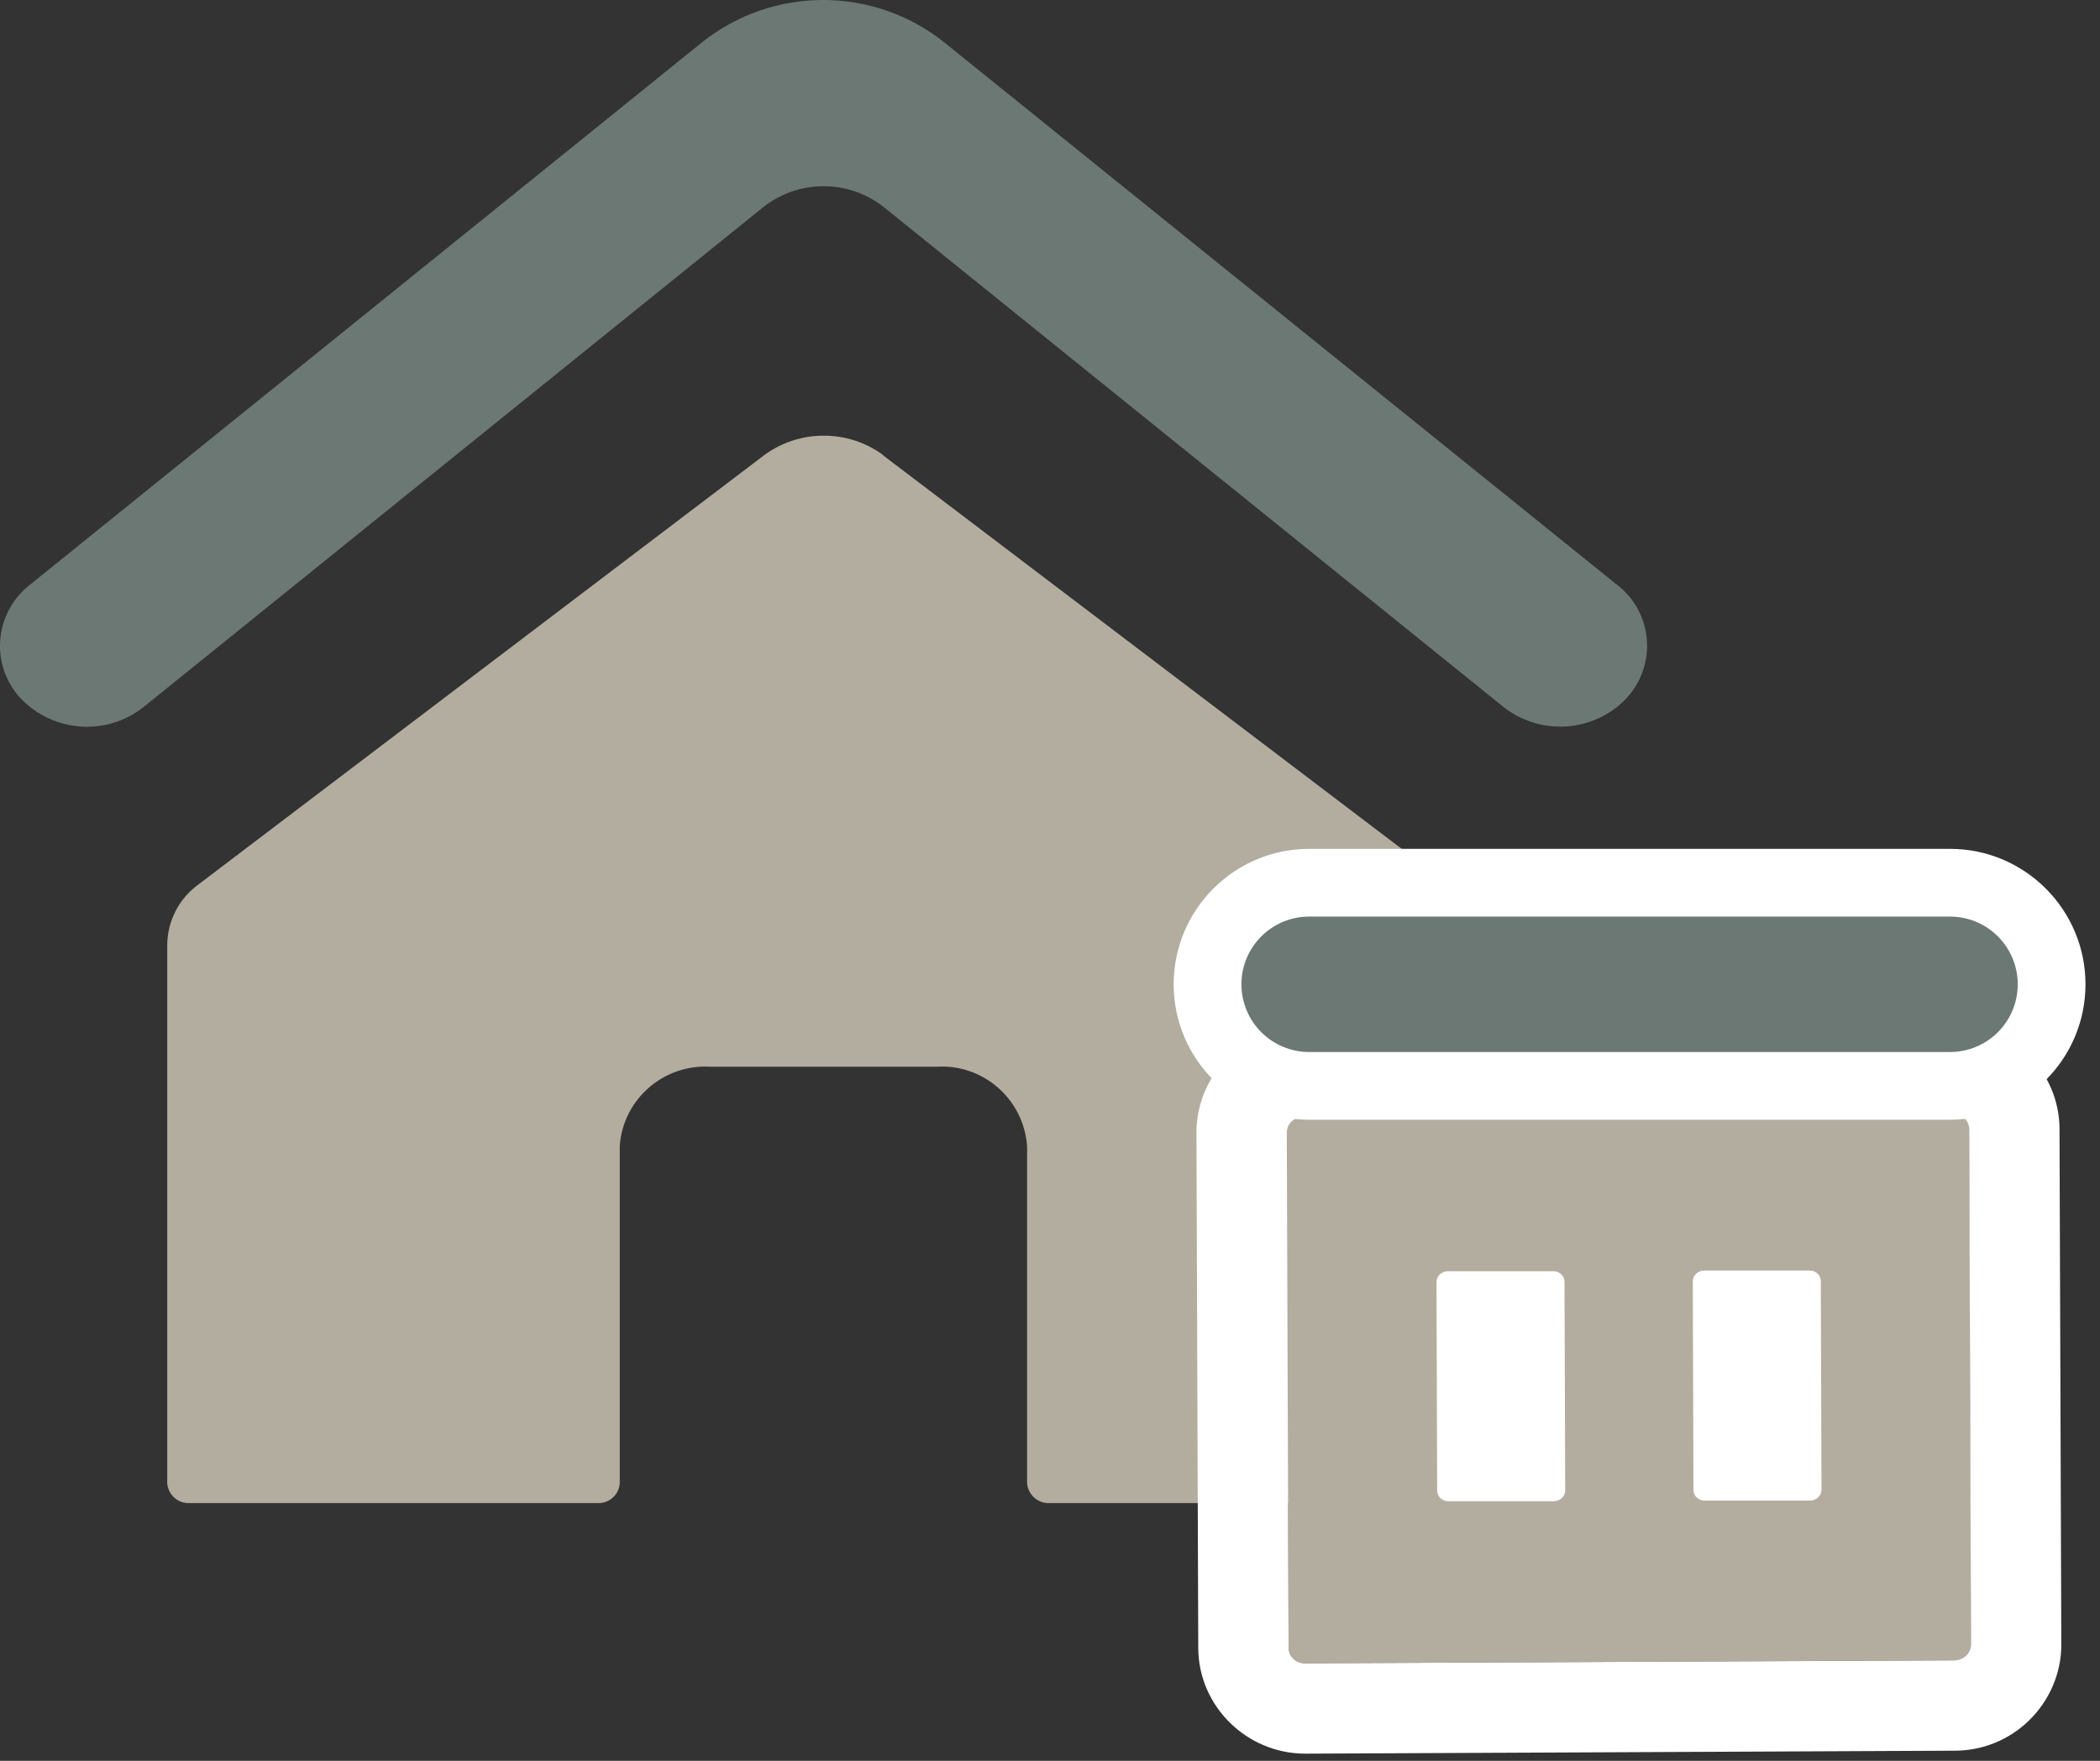
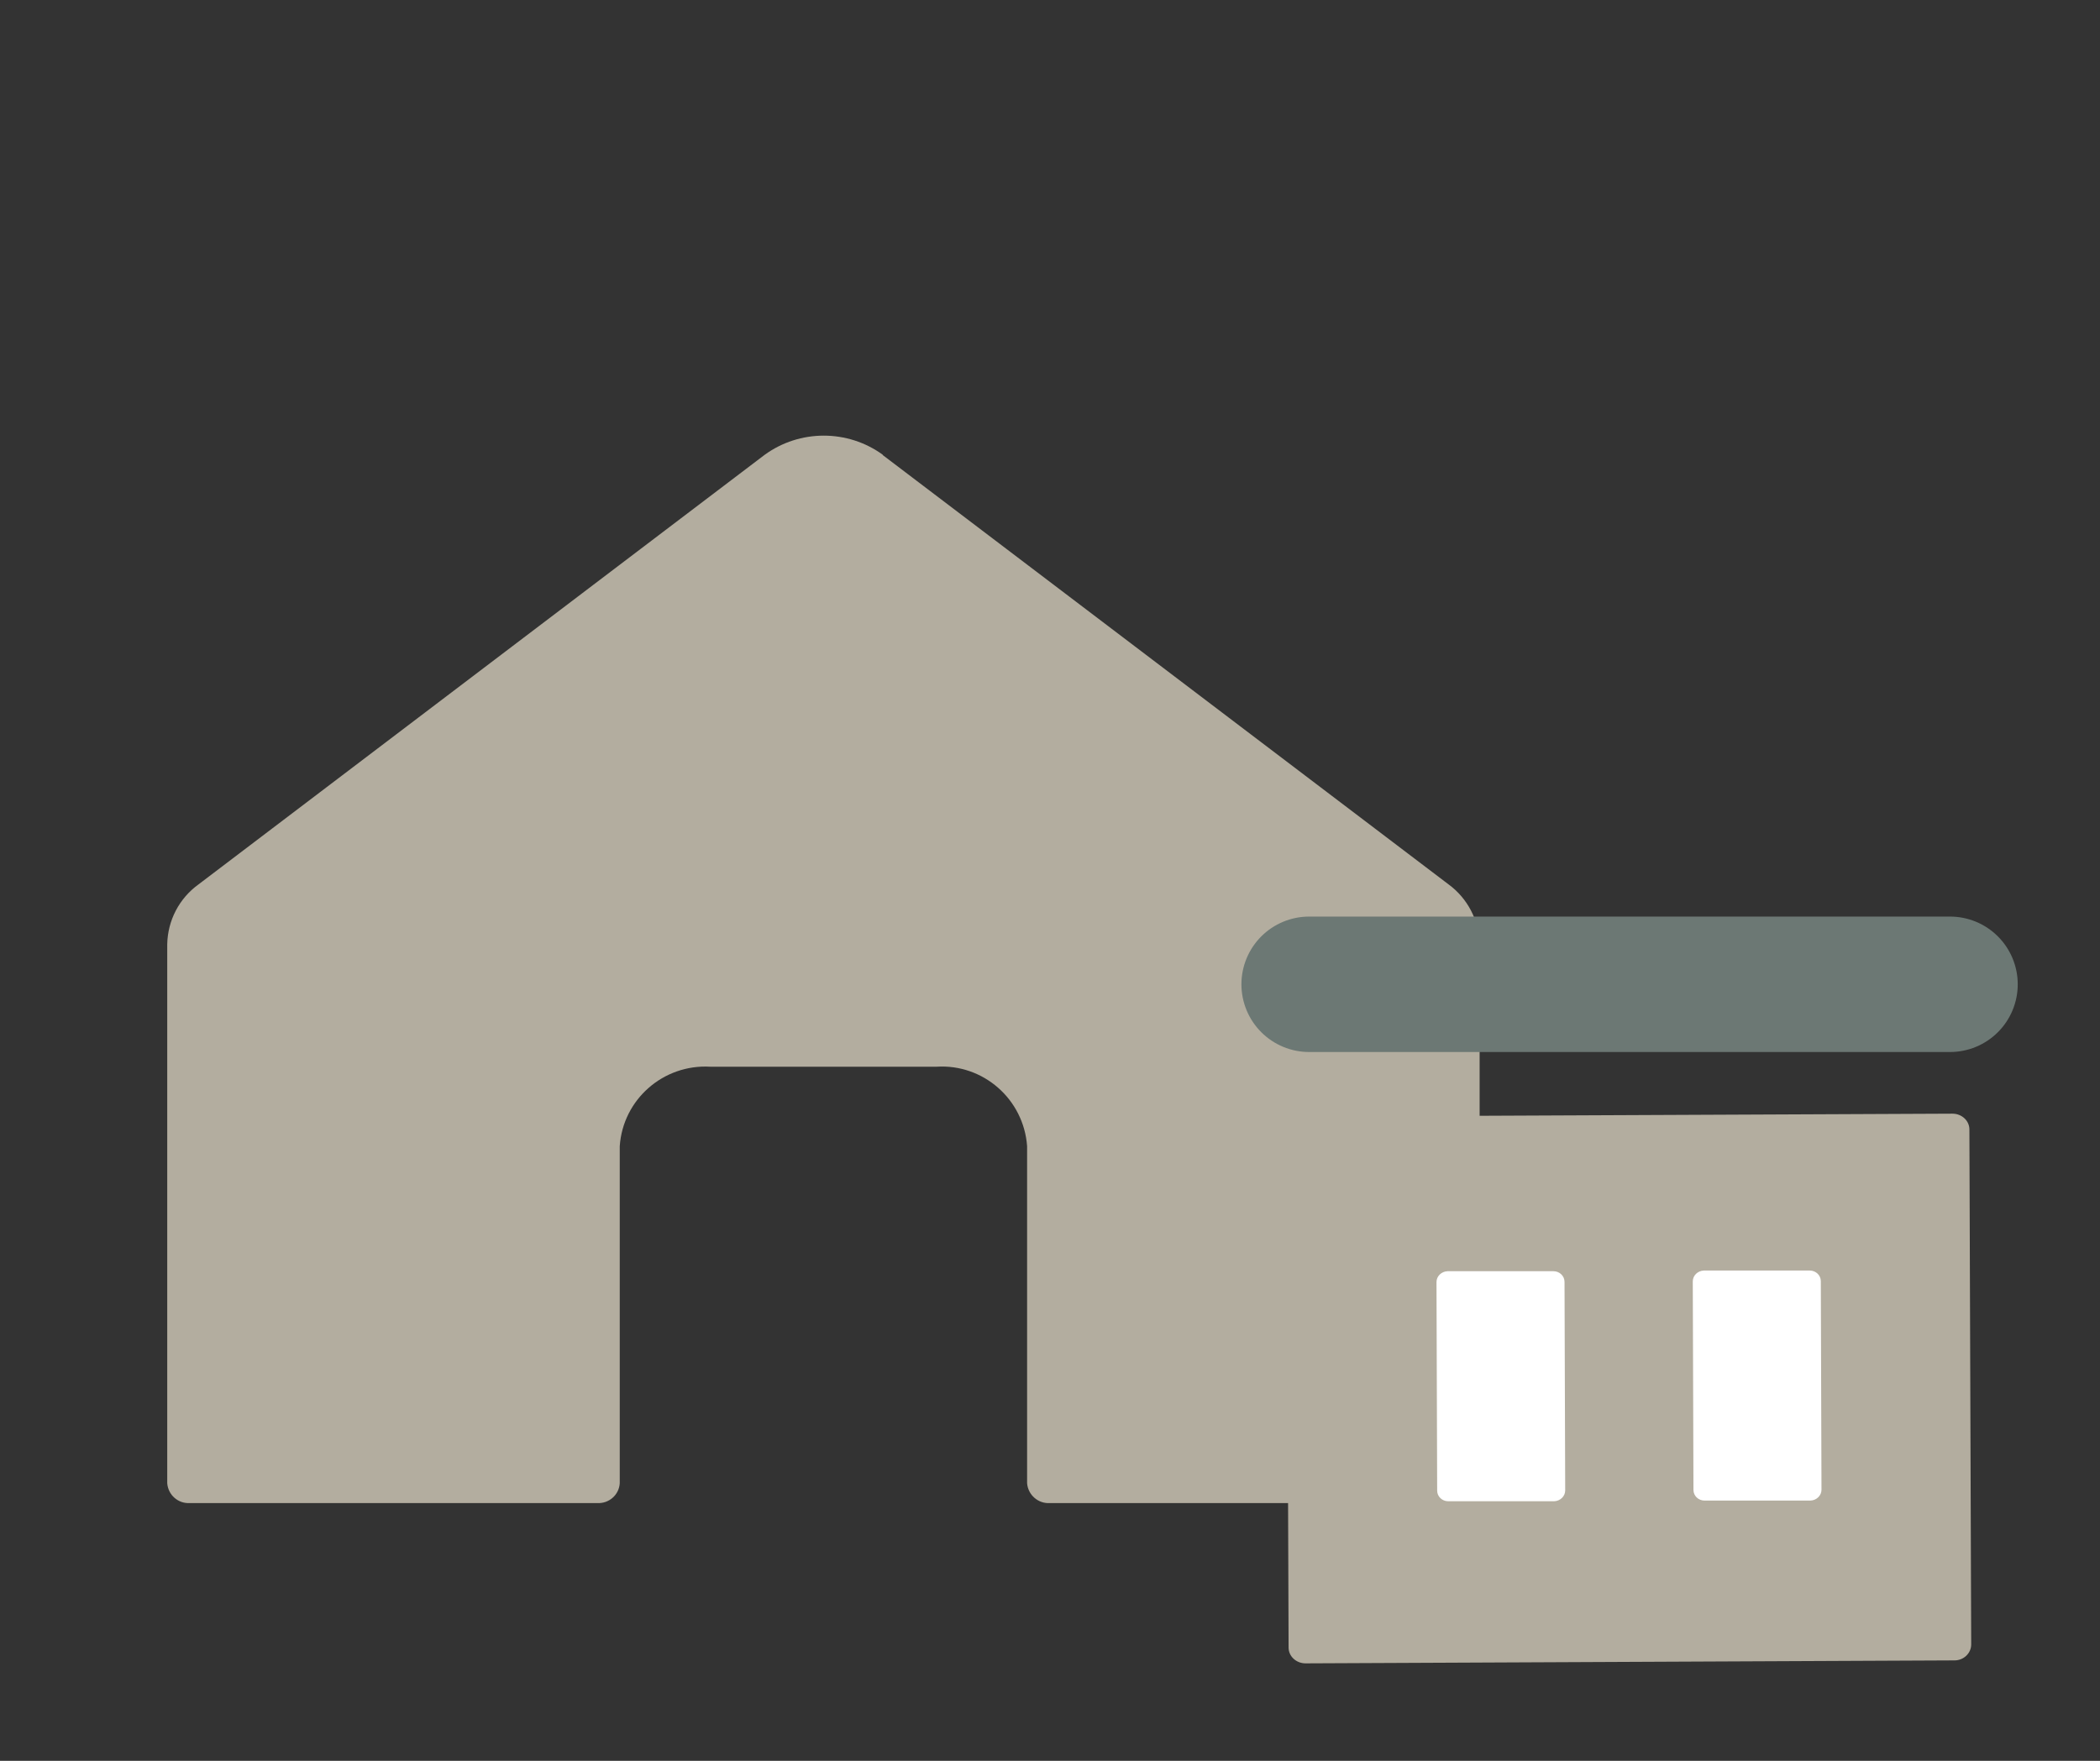
<svg xmlns="http://www.w3.org/2000/svg" width="93" height="78" viewBox="0 0 93 78" fill="none">
  <rect x="0" y="0" width="93" height="78" fill="#333333" stroke="none" />
-   <path d="M1.127 31.142C2.597 32.472 4.817 32.553 6.367 31.312L33.807 9.172C35.367 7.942 37.577 7.942 39.137 9.172L66.577 31.312C68.137 32.542 70.347 32.472 71.817 31.142C73.217 29.872 73.327 27.712 72.057 26.312C71.917 26.163 71.767 26.023 71.607 25.902L41.787 1.853C38.657 -0.618 34.247 -0.618 31.117 1.853L1.327 25.902C-0.163 27.062 -0.443 29.212 0.717 30.703C0.837 30.863 0.977 31.012 1.127 31.142Z" fill="#6C7874" />
  <path d="M39.106 20.153C37.546 19.013 35.416 19.013 33.856 20.153L8.796 39.173C7.936 39.793 7.426 40.773 7.406 41.833V65.703C7.446 66.223 7.886 66.613 8.406 66.583H26.446C26.966 66.613 27.416 66.223 27.446 65.703V50.773C27.586 48.703 29.376 47.133 31.456 47.253H41.476C43.546 47.123 45.336 48.693 45.486 50.773V65.703C45.526 66.223 45.976 66.613 46.486 66.583H64.526C65.046 66.613 65.496 66.223 65.526 65.703V41.833C65.506 40.783 64.996 39.793 64.146 39.173L39.086 20.153H39.106Z" fill="#B3AD9F" />
  <path d="M86.466 49.333L57.726 49.462C57.316 49.462 56.986 49.782 56.986 50.172L57.066 72.983C57.066 73.373 57.406 73.683 57.816 73.683L86.556 73.552C86.966 73.552 87.296 73.233 87.296 72.843L87.216 50.032C87.216 49.642 86.876 49.333 86.466 49.333Z" fill="#B3AD9F" />
  <path d="M66.196 65.792H68.396L68.366 57.032H66.166L66.196 65.792ZM75.916 65.762H78.116L78.086 57.002H75.886L75.916 65.762Z" fill="#B3AD9F" />
  <path d="M75.486 66.472H80.176C80.446 66.463 80.666 66.252 80.666 65.993L80.636 56.752C80.636 56.492 80.416 56.282 80.146 56.282H75.456C75.186 56.292 74.966 56.502 74.966 56.763L74.996 66.002C74.996 66.263 75.216 66.472 75.486 66.472ZM64.136 66.502H68.826C69.096 66.493 69.316 66.282 69.316 66.022L69.286 56.782C69.286 56.523 69.066 56.312 68.796 56.312H64.106C63.836 56.322 63.616 56.532 63.616 56.792L63.646 66.032C63.646 66.293 63.866 66.502 64.136 66.502Z" fill="white" />
-   <path d="M86.466 49.333C86.876 49.333 87.207 49.642 87.207 50.032L87.287 72.843C87.287 73.233 86.957 73.543 86.546 73.552L57.806 73.683C57.397 73.683 57.066 73.373 57.066 72.983L56.986 50.172C56.986 49.782 57.316 49.472 57.727 49.462L86.466 49.333ZM86.466 45.333L57.706 45.462C56.486 45.462 55.327 45.932 54.447 46.773C53.517 47.663 52.977 48.903 52.986 50.182L53.066 72.993C53.066 75.573 55.206 77.683 57.806 77.683L86.567 77.552C87.787 77.552 88.947 77.082 89.826 76.243C90.757 75.353 91.296 74.112 91.287 72.832L91.207 50.023C91.207 47.443 89.067 45.333 86.466 45.333Z" fill="white" />
-   <path d="M86.357 41.602C87.457 41.602 88.357 42.502 88.357 43.602C88.357 44.703 87.457 45.602 86.357 45.602H57.977C56.877 45.602 55.977 44.703 55.977 43.602C55.977 42.502 56.877 41.602 57.977 41.602H86.357ZM86.357 37.602H57.977C54.667 37.602 51.977 40.292 51.977 43.602C51.977 46.913 54.667 49.602 57.977 49.602H86.357C89.667 49.602 92.357 46.913 92.357 43.602C92.357 40.292 89.667 37.602 86.357 37.602Z" fill="white" />
  <path d="M57.977 43.602H86.357" stroke="#6C7874" stroke-width="6" stroke-miterlimit="10" stroke-linecap="round" />
</svg>